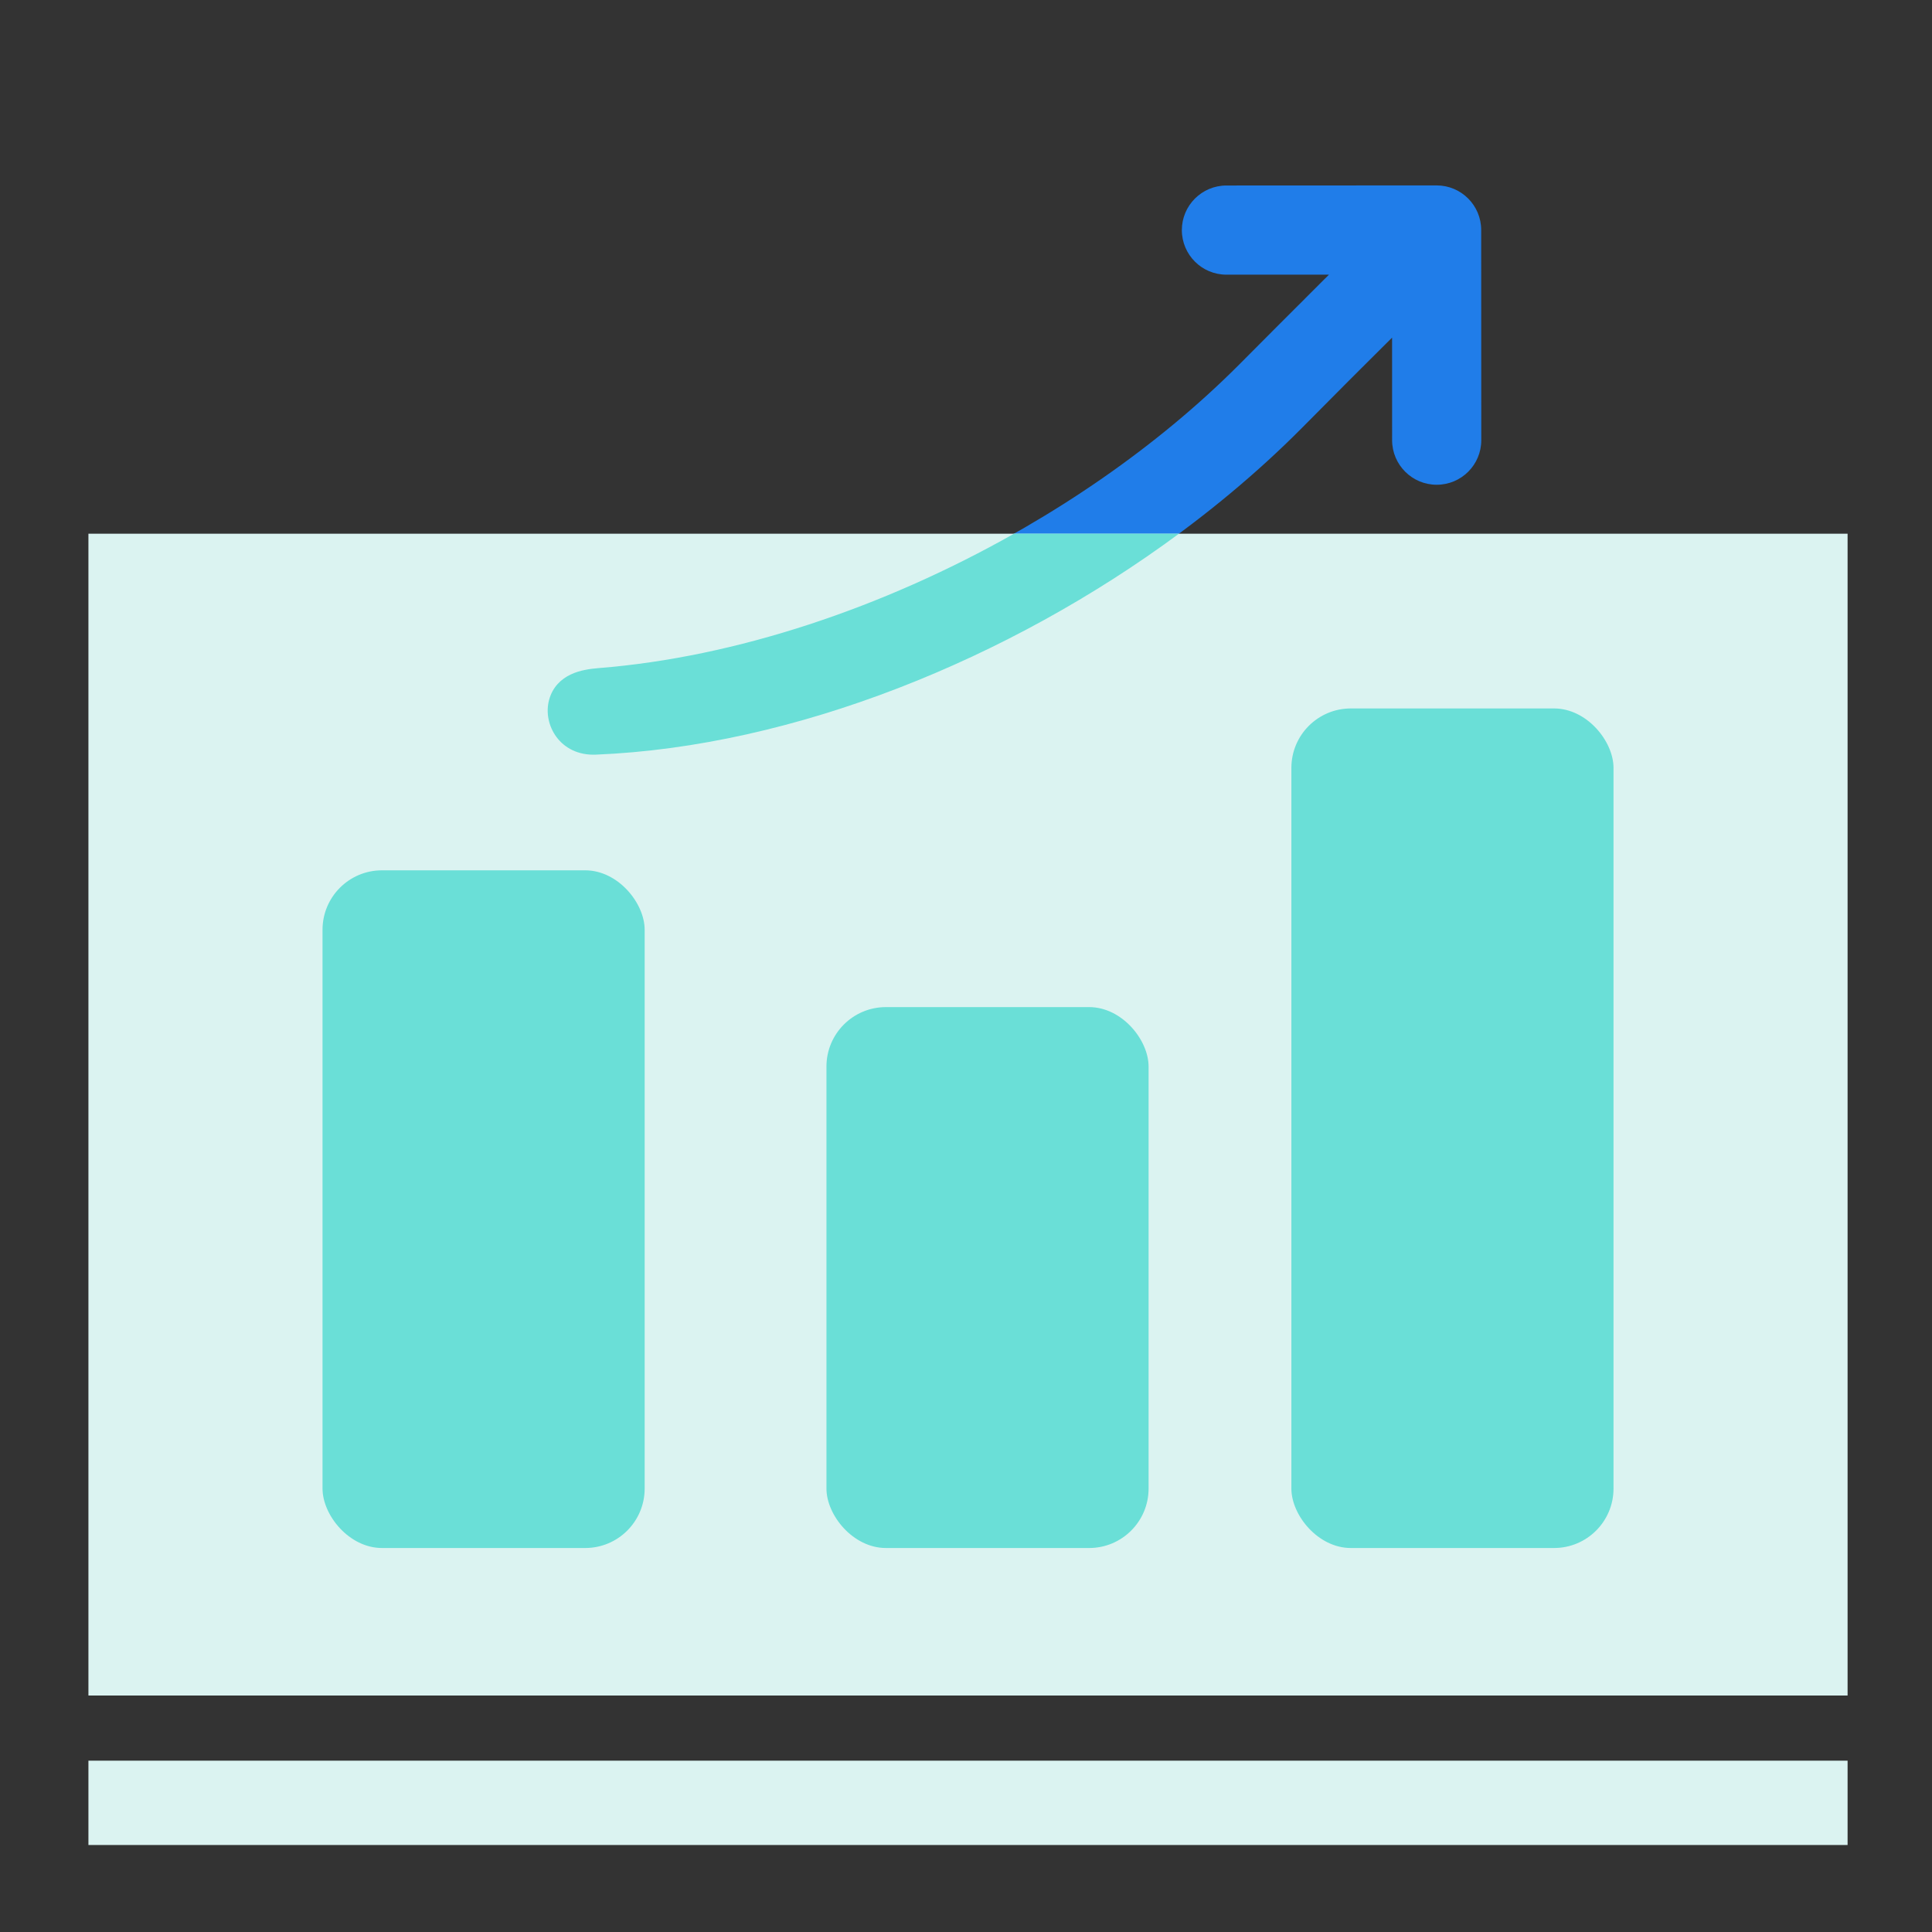
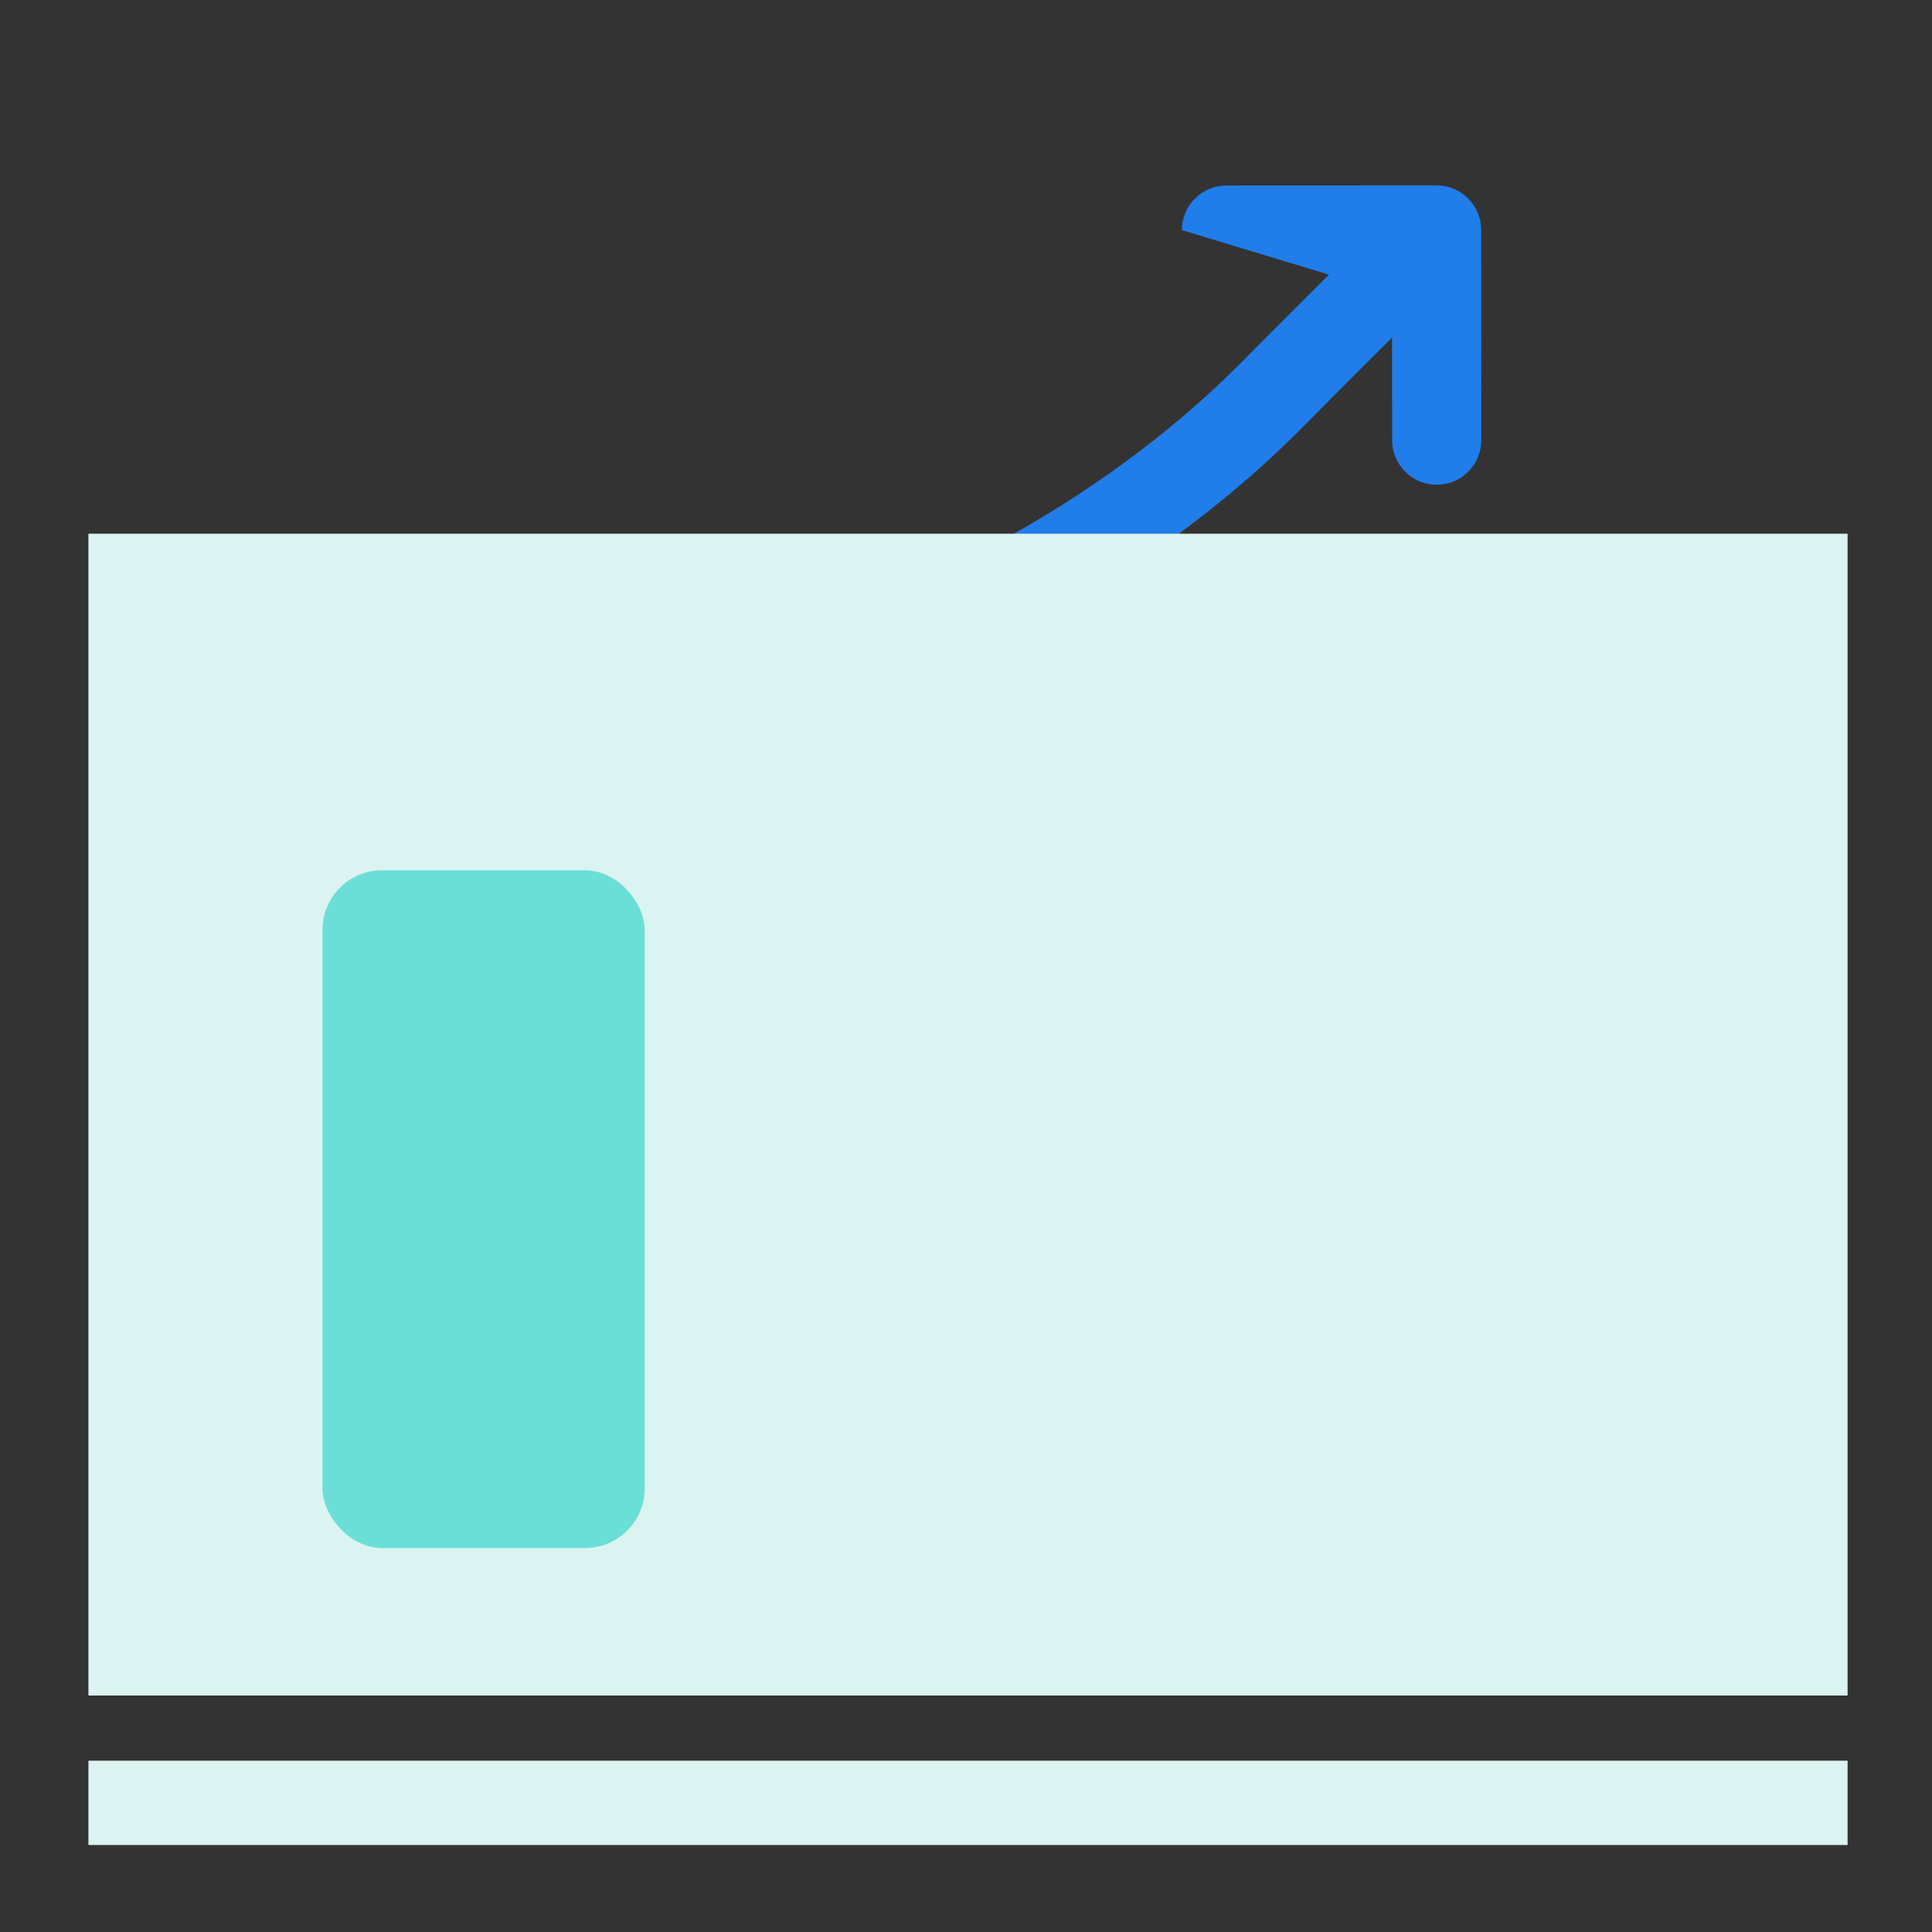
<svg xmlns="http://www.w3.org/2000/svg" width="65" height="65" viewBox="0 0 65 65" fill="none">
  <rect x="0" y="0" width="65" height="65" fill="#333333" stroke="none" />
-   <path fill-rule="evenodd" clip-rule="evenodd" d="M18.474 23.546C18.248 24.374 18.839 25.438 20.045 25.389C28.48 25.047 37.818 20.43 43.812 14.387C45.412 12.774 45.593 12.595 45.98 12.21C46.163 12.029 46.391 11.802 46.835 11.359L46.836 14.81C46.837 15.638 47.509 16.31 48.337 16.309C49.166 16.309 49.837 15.637 49.836 14.809L49.833 7.738C49.833 6.909 49.161 6.238 48.333 6.238L41.262 6.241C40.433 6.242 39.762 6.914 39.762 7.742C39.763 8.57 40.434 9.242 41.263 9.241L44.712 9.24C44.38 9.572 44.127 9.824 43.905 10.046L43.903 10.048L43.903 10.049C43.291 10.659 42.908 11.042 41.706 12.25C36.219 17.765 27.737 21.873 20.144 22.477C19.856 22.5 19.51 22.547 19.205 22.691C18.877 22.845 18.591 23.114 18.474 23.546Z" fill="#207DE9" />
+   <path fill-rule="evenodd" clip-rule="evenodd" d="M18.474 23.546C18.248 24.374 18.839 25.438 20.045 25.389C28.48 25.047 37.818 20.43 43.812 14.387C45.412 12.774 45.593 12.595 45.98 12.21C46.163 12.029 46.391 11.802 46.835 11.359L46.836 14.81C46.837 15.638 47.509 16.31 48.337 16.309C49.166 16.309 49.837 15.637 49.836 14.809L49.833 7.738C49.833 6.909 49.161 6.238 48.333 6.238L41.262 6.241C40.433 6.242 39.762 6.914 39.762 7.742L44.712 9.24C44.38 9.572 44.127 9.824 43.905 10.046L43.903 10.048L43.903 10.049C43.291 10.659 42.908 11.042 41.706 12.25C36.219 17.765 27.737 21.873 20.144 22.477C19.856 22.5 19.51 22.547 19.205 22.691C18.877 22.845 18.591 23.114 18.474 23.546Z" fill="#207DE9" />
  <rect x="2.975" y="17.956" width="59.185" height="39.088" fill="#DBF3F1" />
  <rect x="2.975" y="59.236" width="59.185" height="2.837" fill="#DBF3F1" />
  <rect x="10.851" y="29.281" width="10.838" height="22.8" rx="2" fill="#6ADFD7" />
-   <rect x="27.805" y="33.883" width="10.838" height="18.198" rx="2" fill="#6ADFD7" />
-   <rect x="43.447" y="23.835" width="10.838" height="28.246" rx="2" fill="#6ADFD7" />
-   <path fill-rule="evenodd" clip-rule="evenodd" d="M20.045 25.389C18.839 25.438 18.248 24.374 18.474 23.546C18.591 23.114 18.877 22.845 19.205 22.691C19.51 22.547 19.856 22.5 20.144 22.477C24.763 22.11 29.712 20.445 34.115 17.956H39.664C33.962 22.17 26.72 25.118 20.045 25.389Z" fill="#6ADFD7" />
</svg>